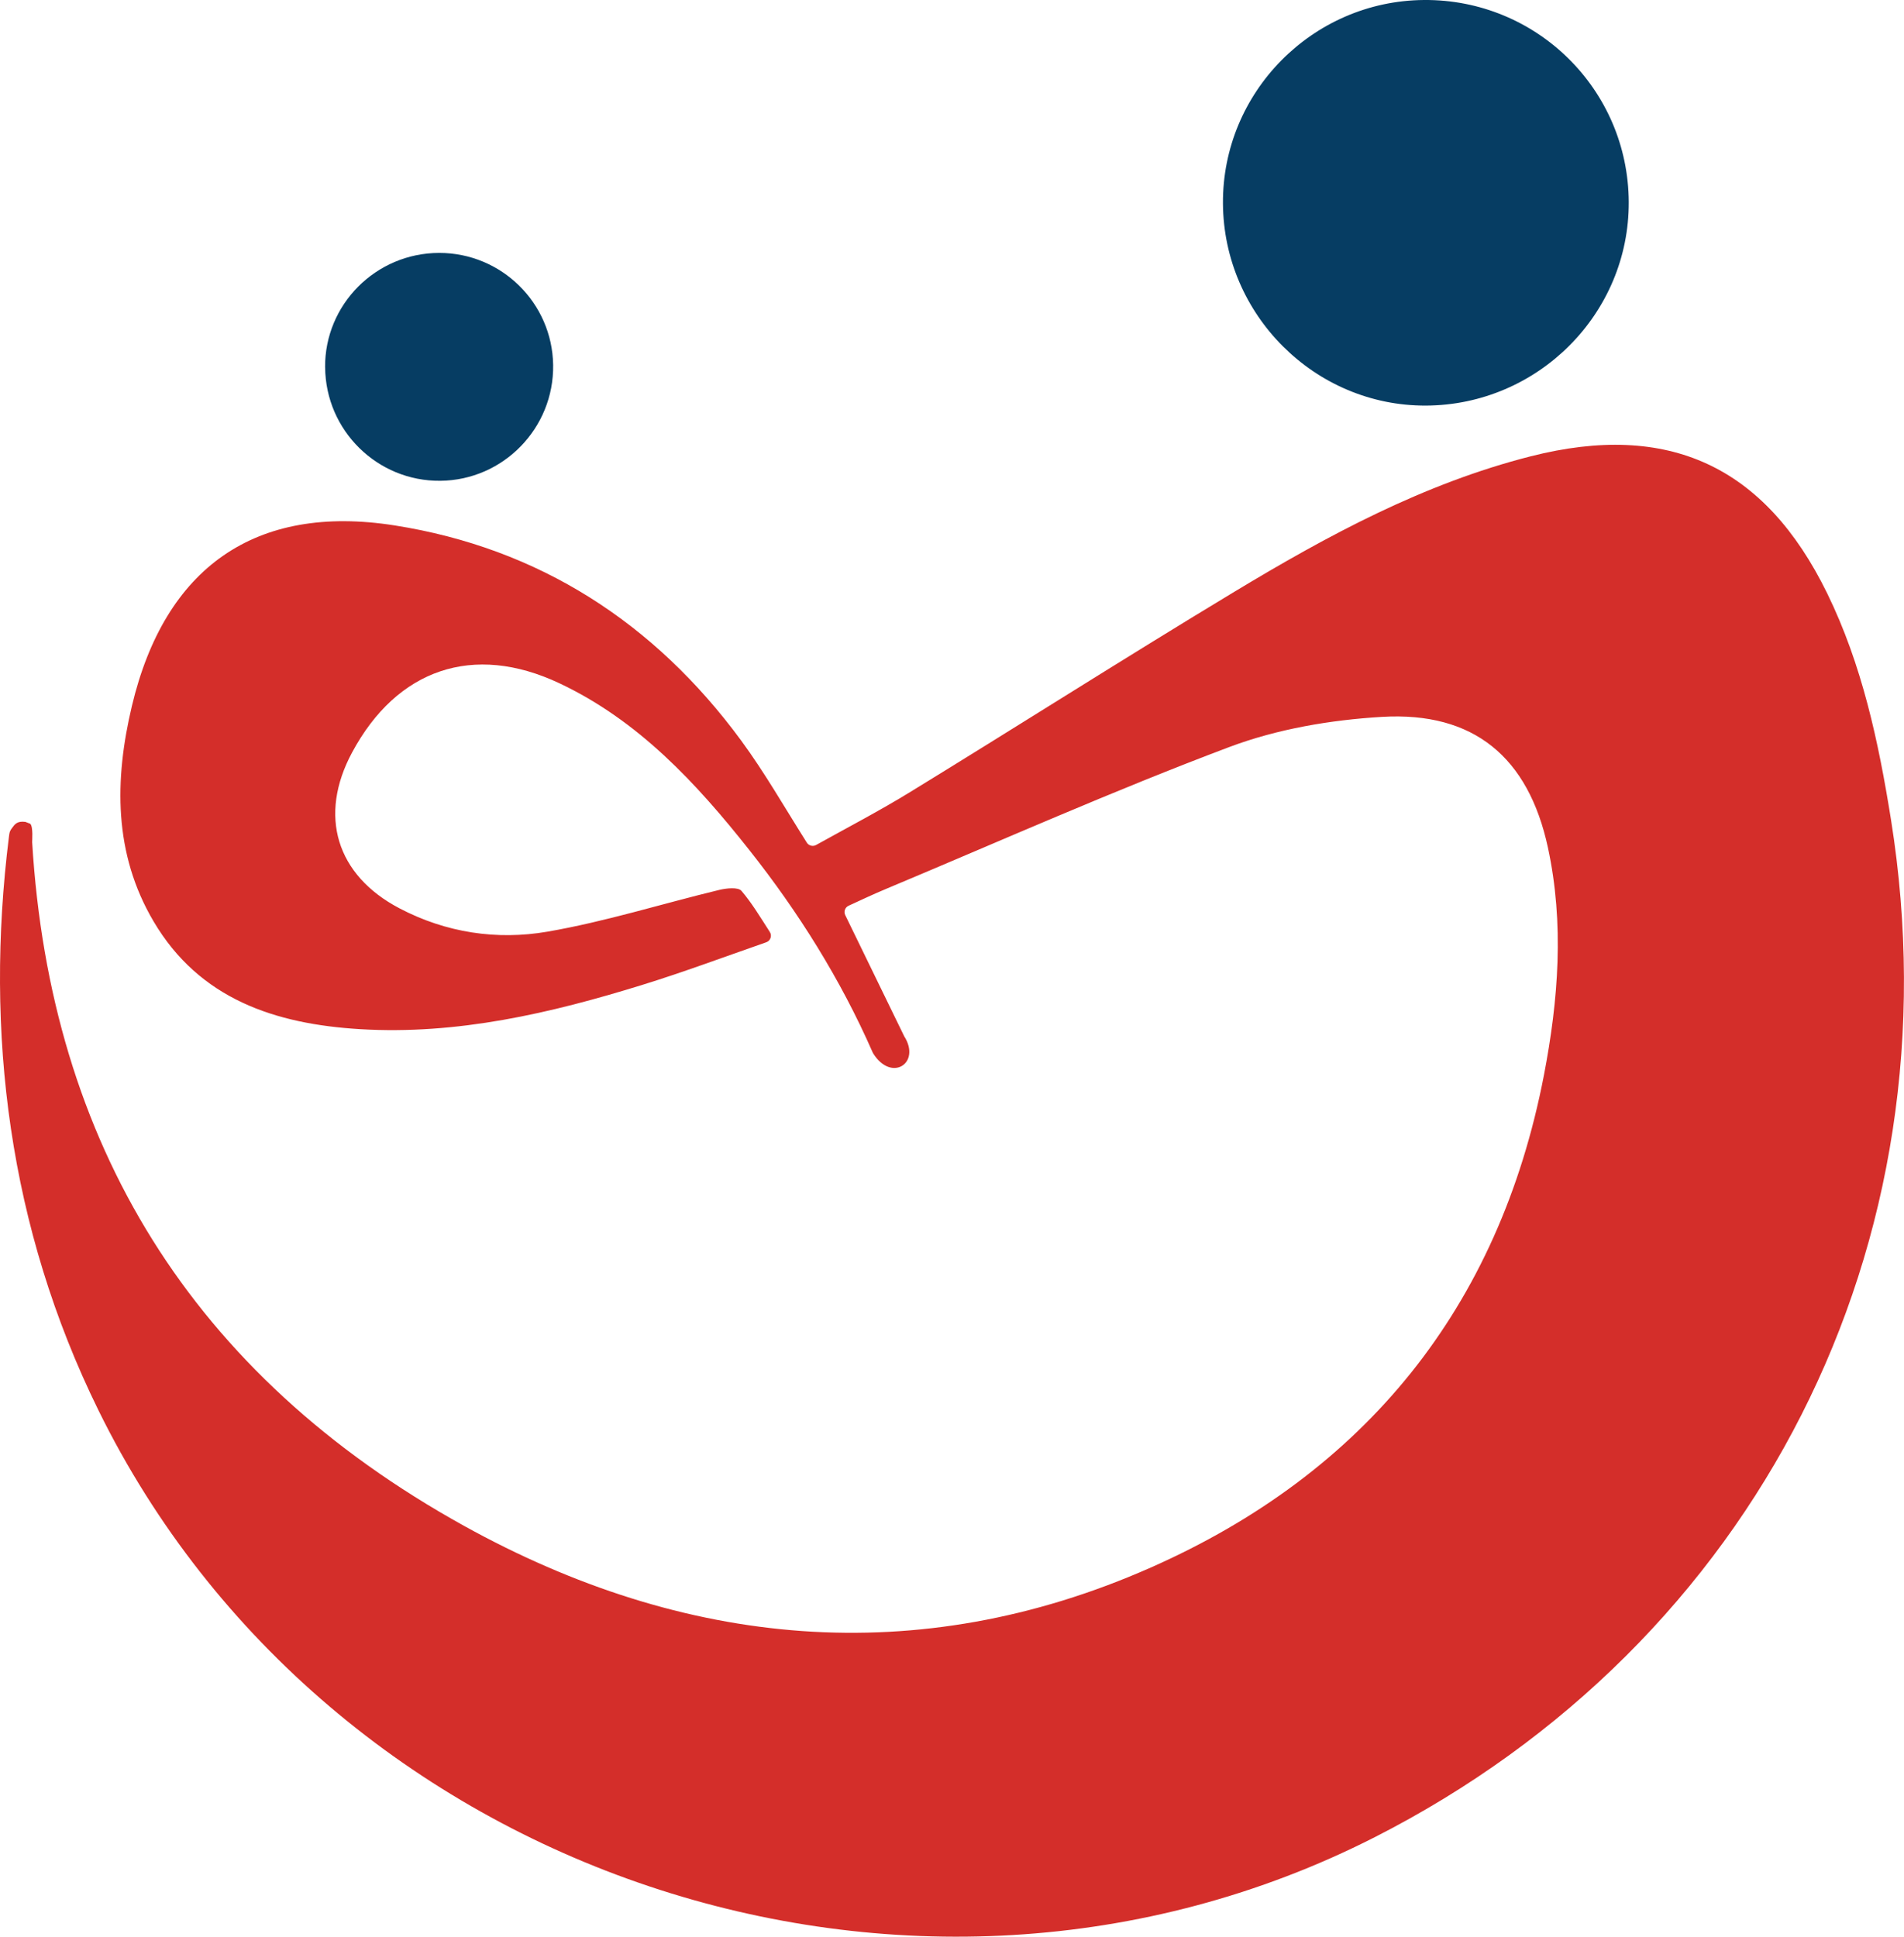
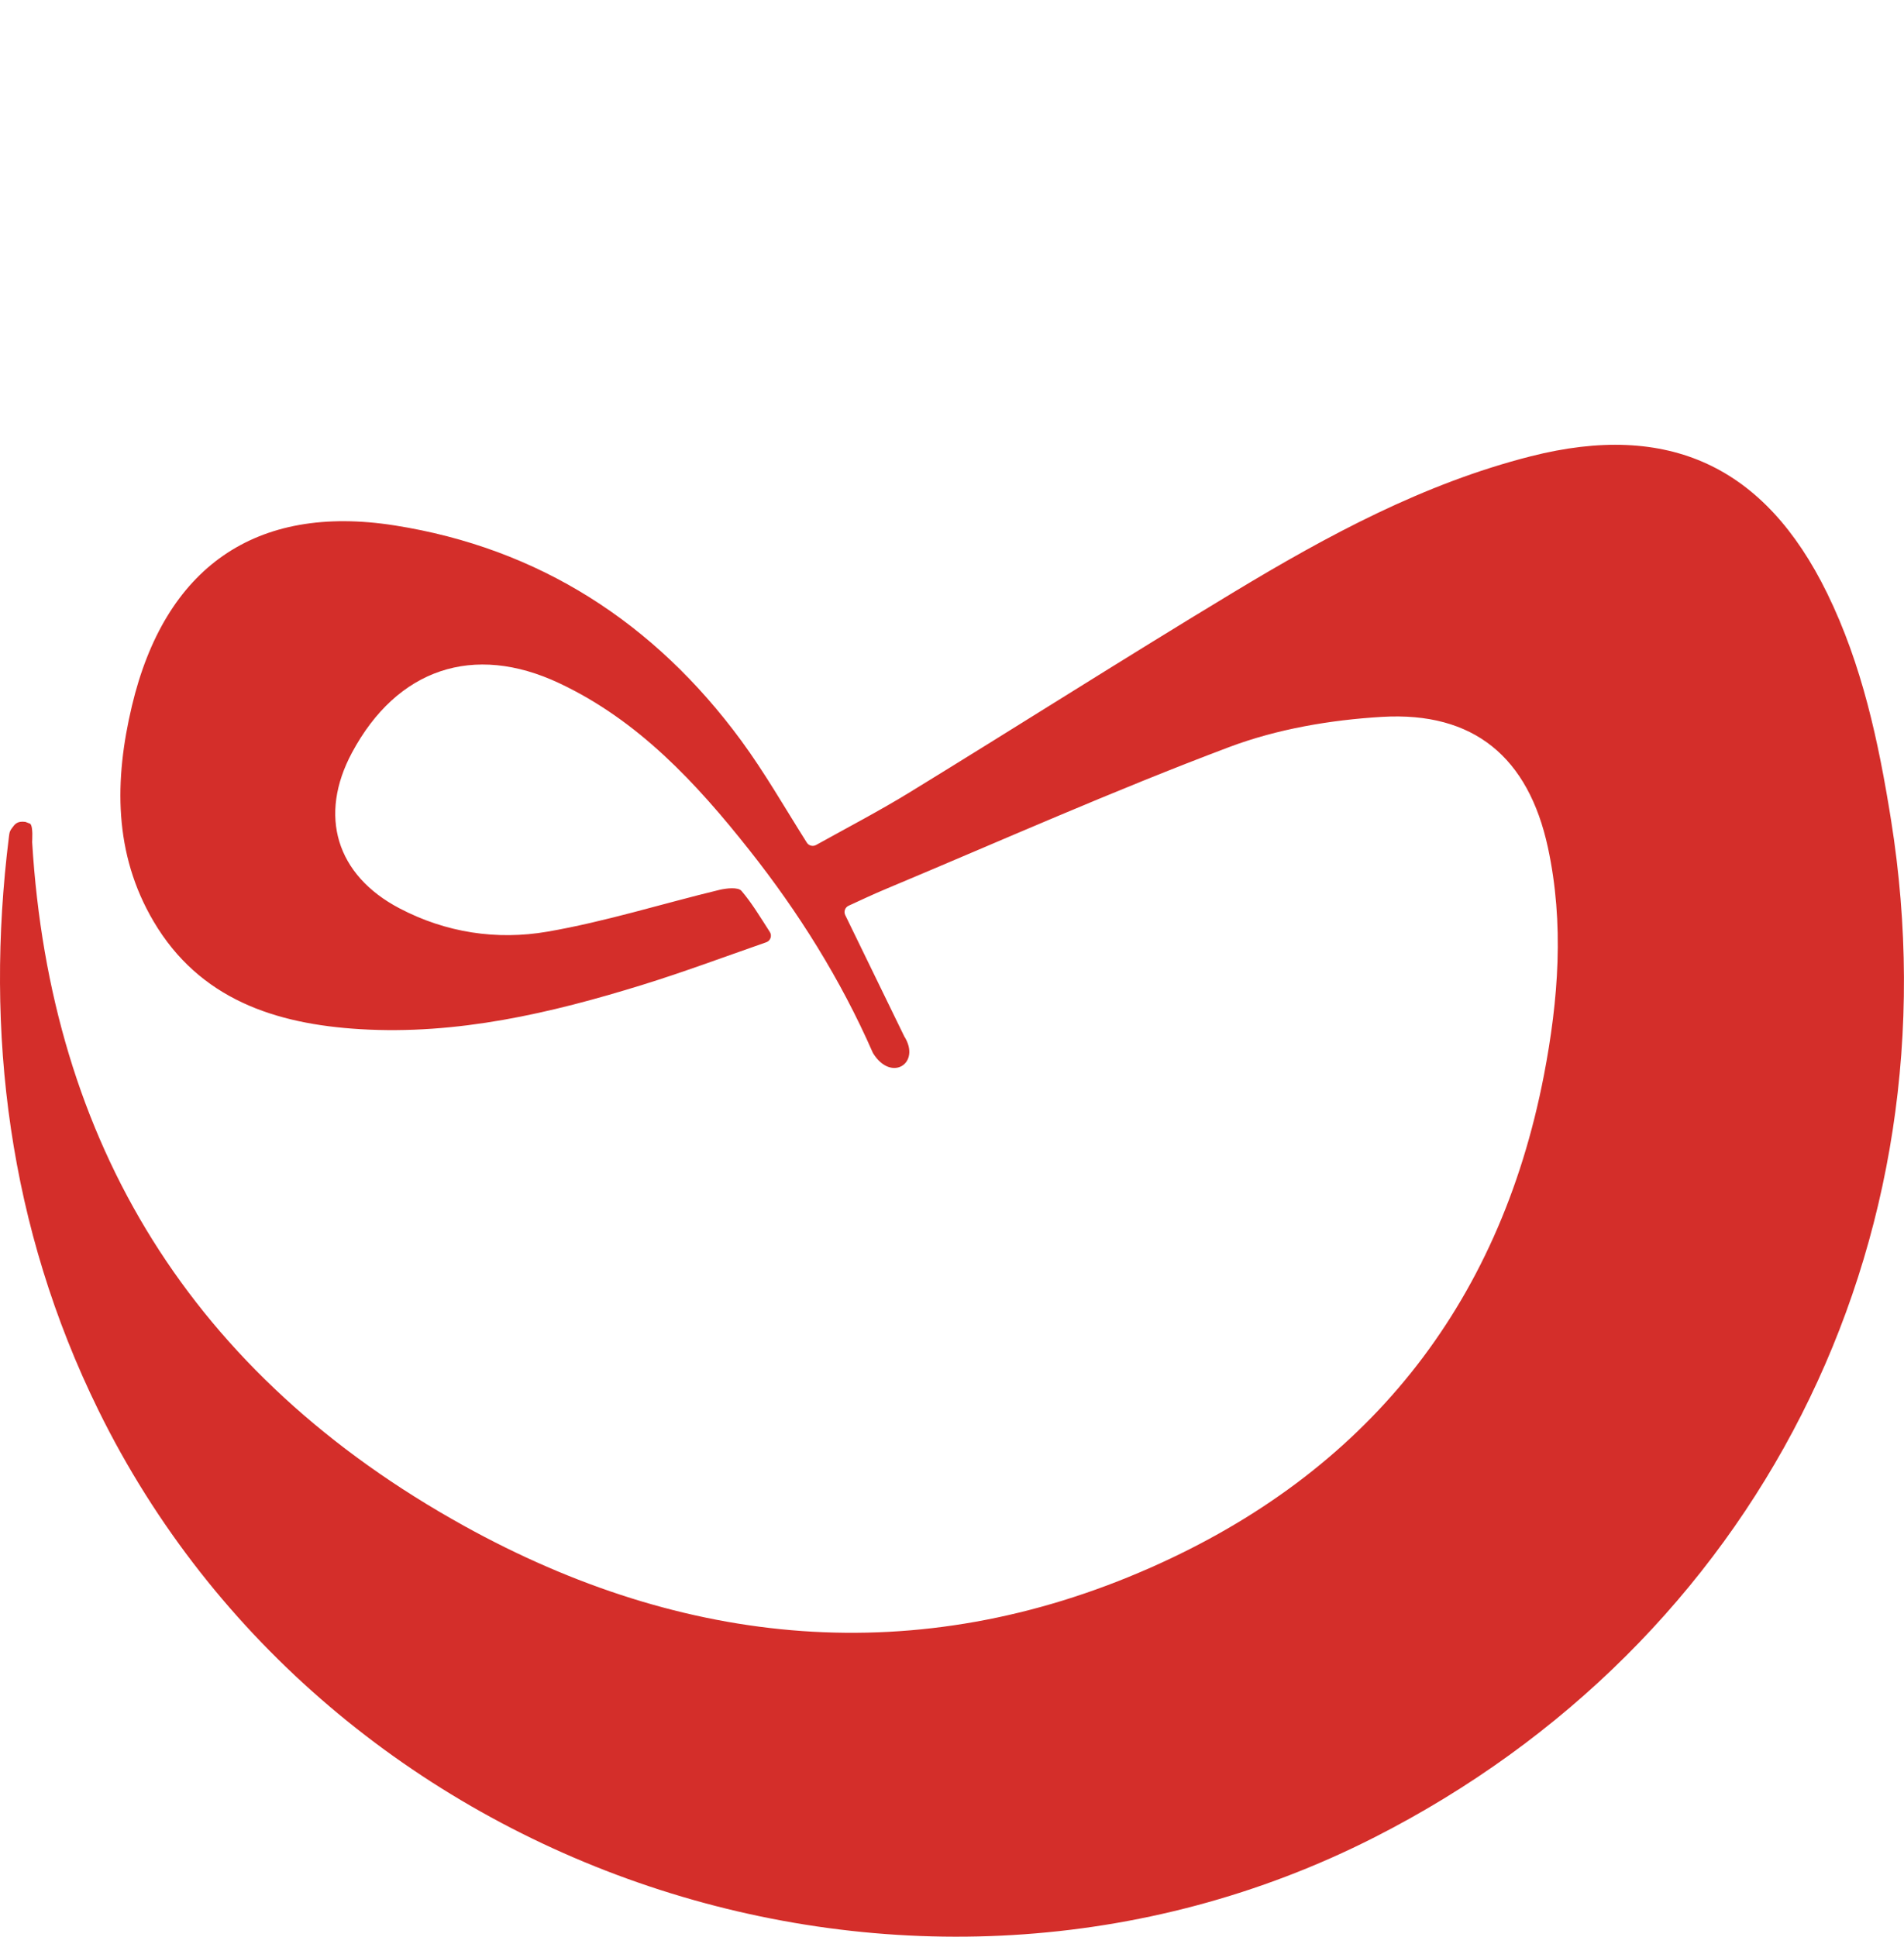
<svg xmlns="http://www.w3.org/2000/svg" data-bbox="-0.001 -0.002 478.312 486.475" viewBox="0 0 478.32 486.48" data-type="color">
  <g>
    <path d="M6.39 206.45c-2.12-.28-2.68.6-3.39 1.57-.24.33-.38.52-.52.89-.13.36-.2 1-.24 1.3-6.12 49.13-.05 98.17 22.5 144.05 57.45 116.86 204.61 166.23 320.61 107.22 95.92-48.8 146.76-149 129.7-255.6-3.13-19.58-7.25-38.9-16.04-56.87-15.65-31.99-39.89-43.17-74.43-34.4-26.89 6.83-51 19.87-74.49 34.04-27.32 16.48-54.24 33.63-81.44 50.3-7.68 4.71-15.69 8.89-23.63 13.3-.81.45-1.84.19-2.33-.59-5.63-8.91-10.61-17.64-16.52-25.68-21.74-29.56-50.79-48.3-87.02-54-35.13-5.53-57.77 10.7-66.01 45.33-4.42 18.59-4.62 37.08 5.44 54.13 11.55 19.58 30.63 25.78 51.82 27.07 24.41 1.48 47.87-3.97 70.96-11.12 10.15-3.14 20.13-6.86 31.13-10.7 1.07-.37 1.52-1.65.9-2.6-2.51-3.9-4.56-7.33-7.12-10.32-.84-.98-3.79-.67-5.59-.23-14.41 3.48-28.63 7.98-43.2 10.49-12.68 2.18-25.44.26-37.12-5.87-15.92-8.35-20.41-23.31-11.92-39.13 11.28-21.01 30.49-27.59 52.1-17.4 19.85 9.36 34.38 25.05 47.69 41.87 12.39 15.65 22.95 32.51 31 50.85.04.09.08.17.13.25 4.6 7.35 12.1 2.44 7.79-4.31l-14.81-30.43c-.43-.88-.05-1.94.84-2.35 2.98-1.37 6.22-2.9 9.53-4.28 28.65-12 57.05-24.65 86.1-35.58 12.07-4.54 25.44-6.81 38.37-7.58 23.06-1.36 36.78 10.14 41.68 32.8 4.13 19.1 2.64 38.33-1 57.22-11.27 58.37-44.99 99.9-98.79 123.67-58.7 25.94-117.34 20.04-172.45-10.46C48 345.31 12.65 286.98 8.08 211.55c-.02-.34.3-3.82-.48-4.63" fill="#d42e2a" data-color="1" />
-     <path d="M357.7 0c-27.98.23-50.65 23.19-50.47 51.12.18 28 23.12 50.85 50.94 50.76 28.19-.1 51.14-23.11 51-51.16C409.03 22.46 386.01-.23 357.7 0" fill="#063d63" data-color="2" />
-     <path d="M81.68 92.27c.12 15.87 13.12 28.66 28.95 28.5s28.56-13.24 28.33-29.09c-.23-15.61-13.01-28.17-28.64-28.15-15.88.02-28.77 12.95-28.65 28.75Z" fill="#063d63" data-color="2" />
  </g>
</svg>